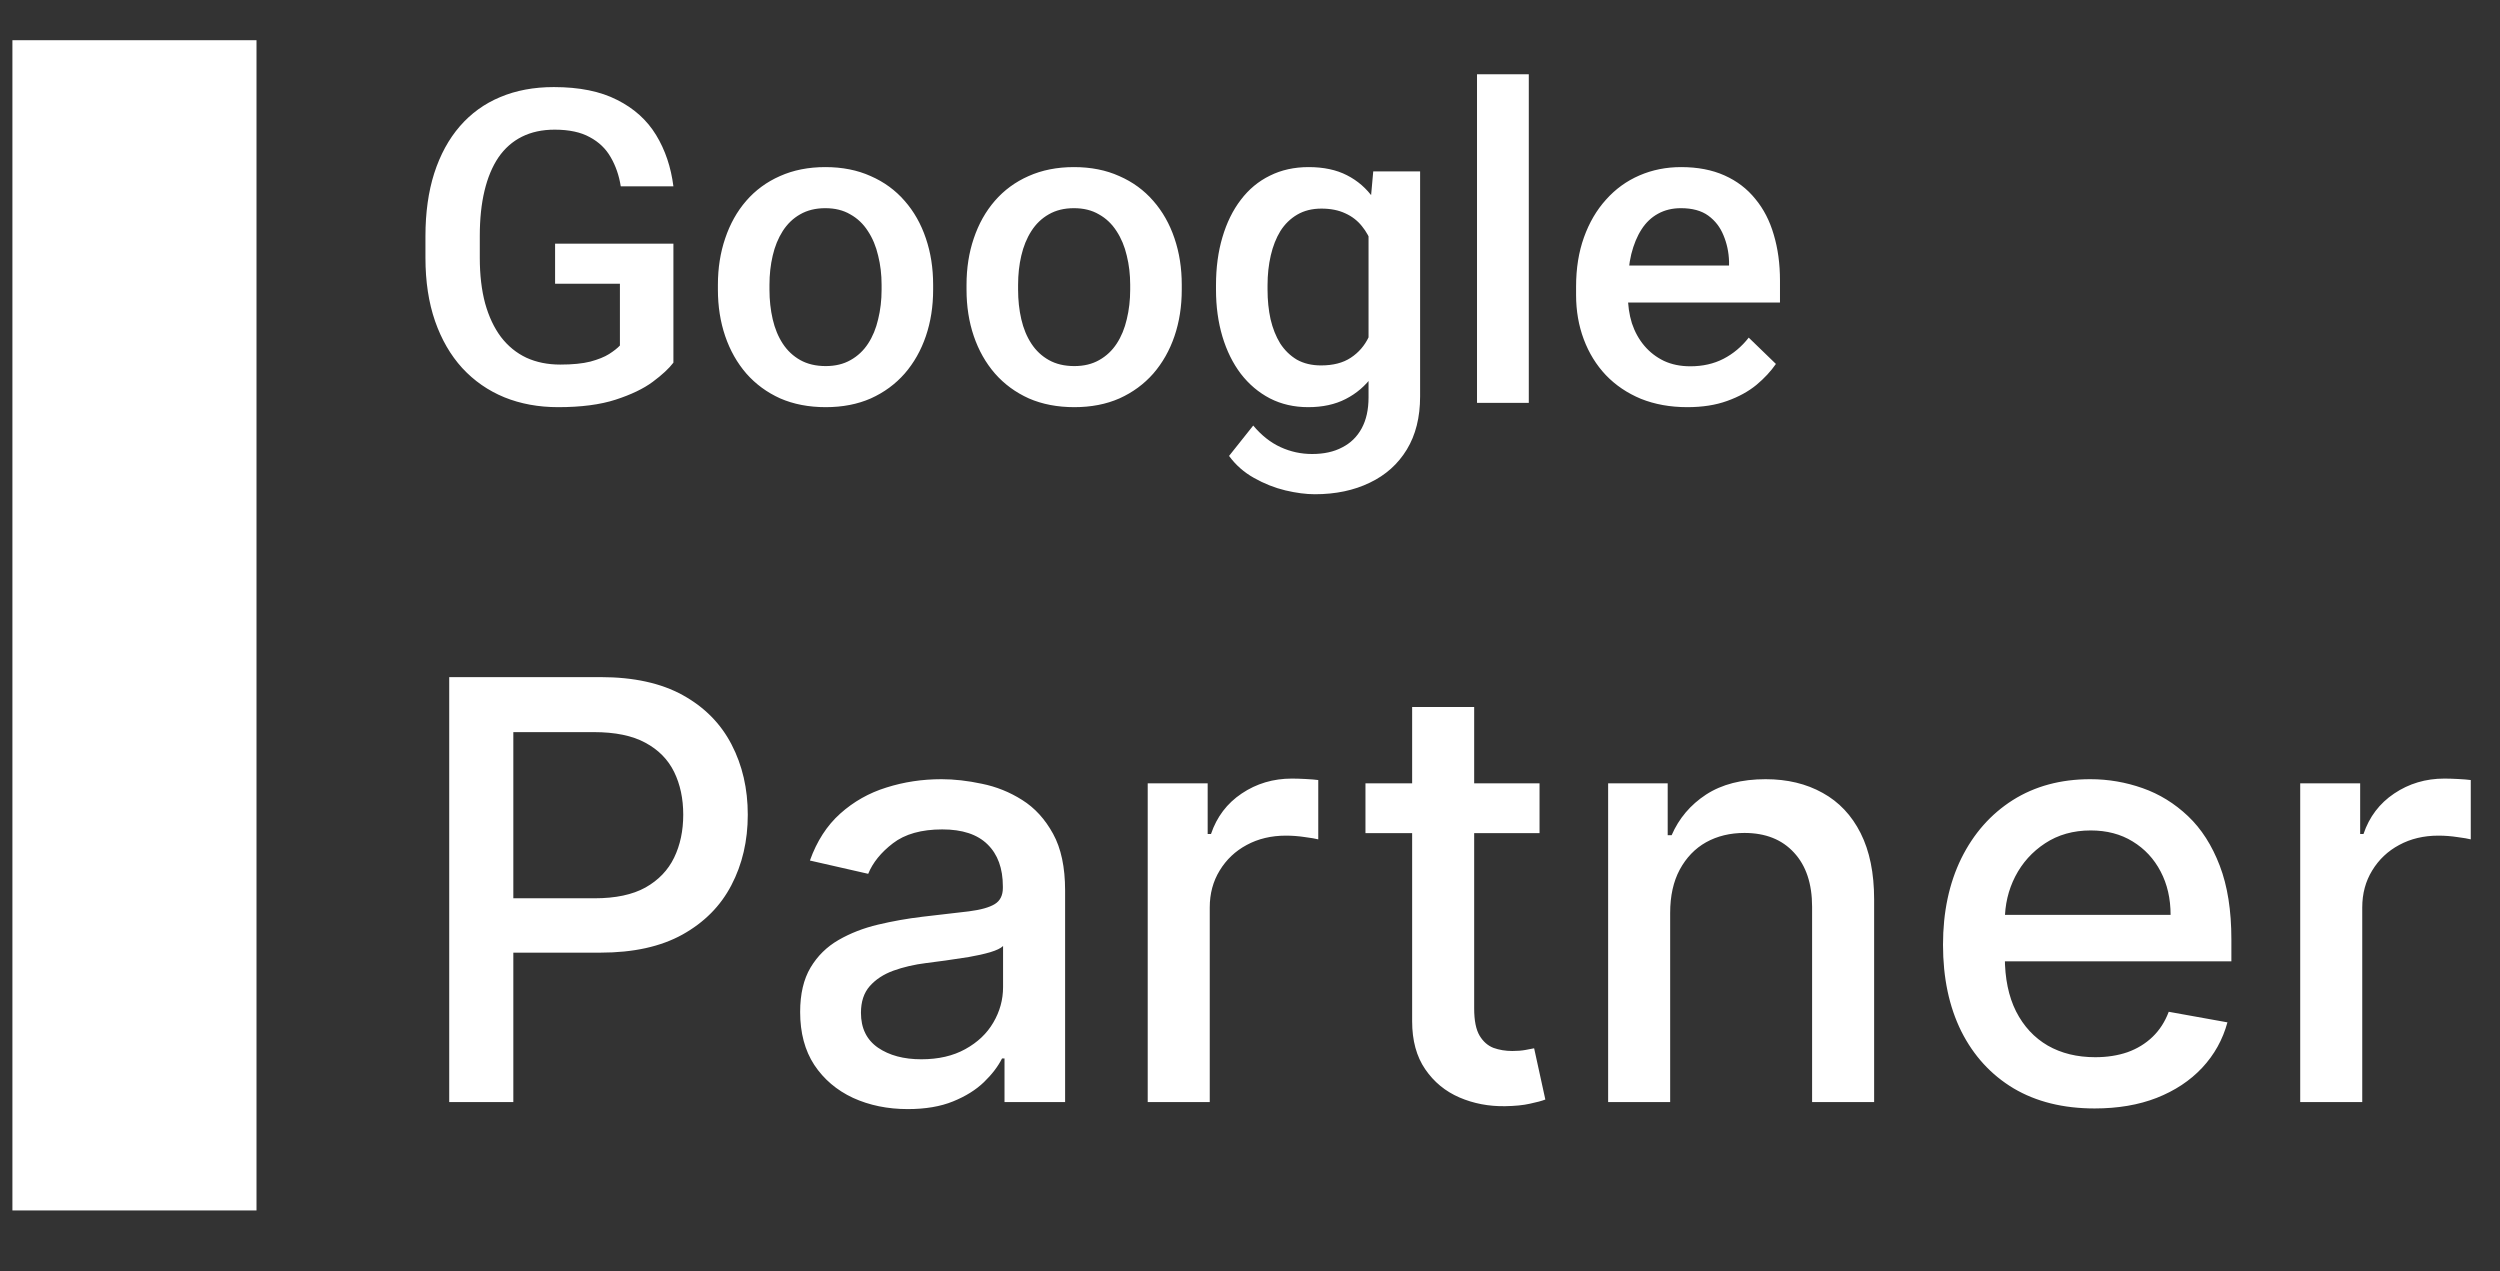
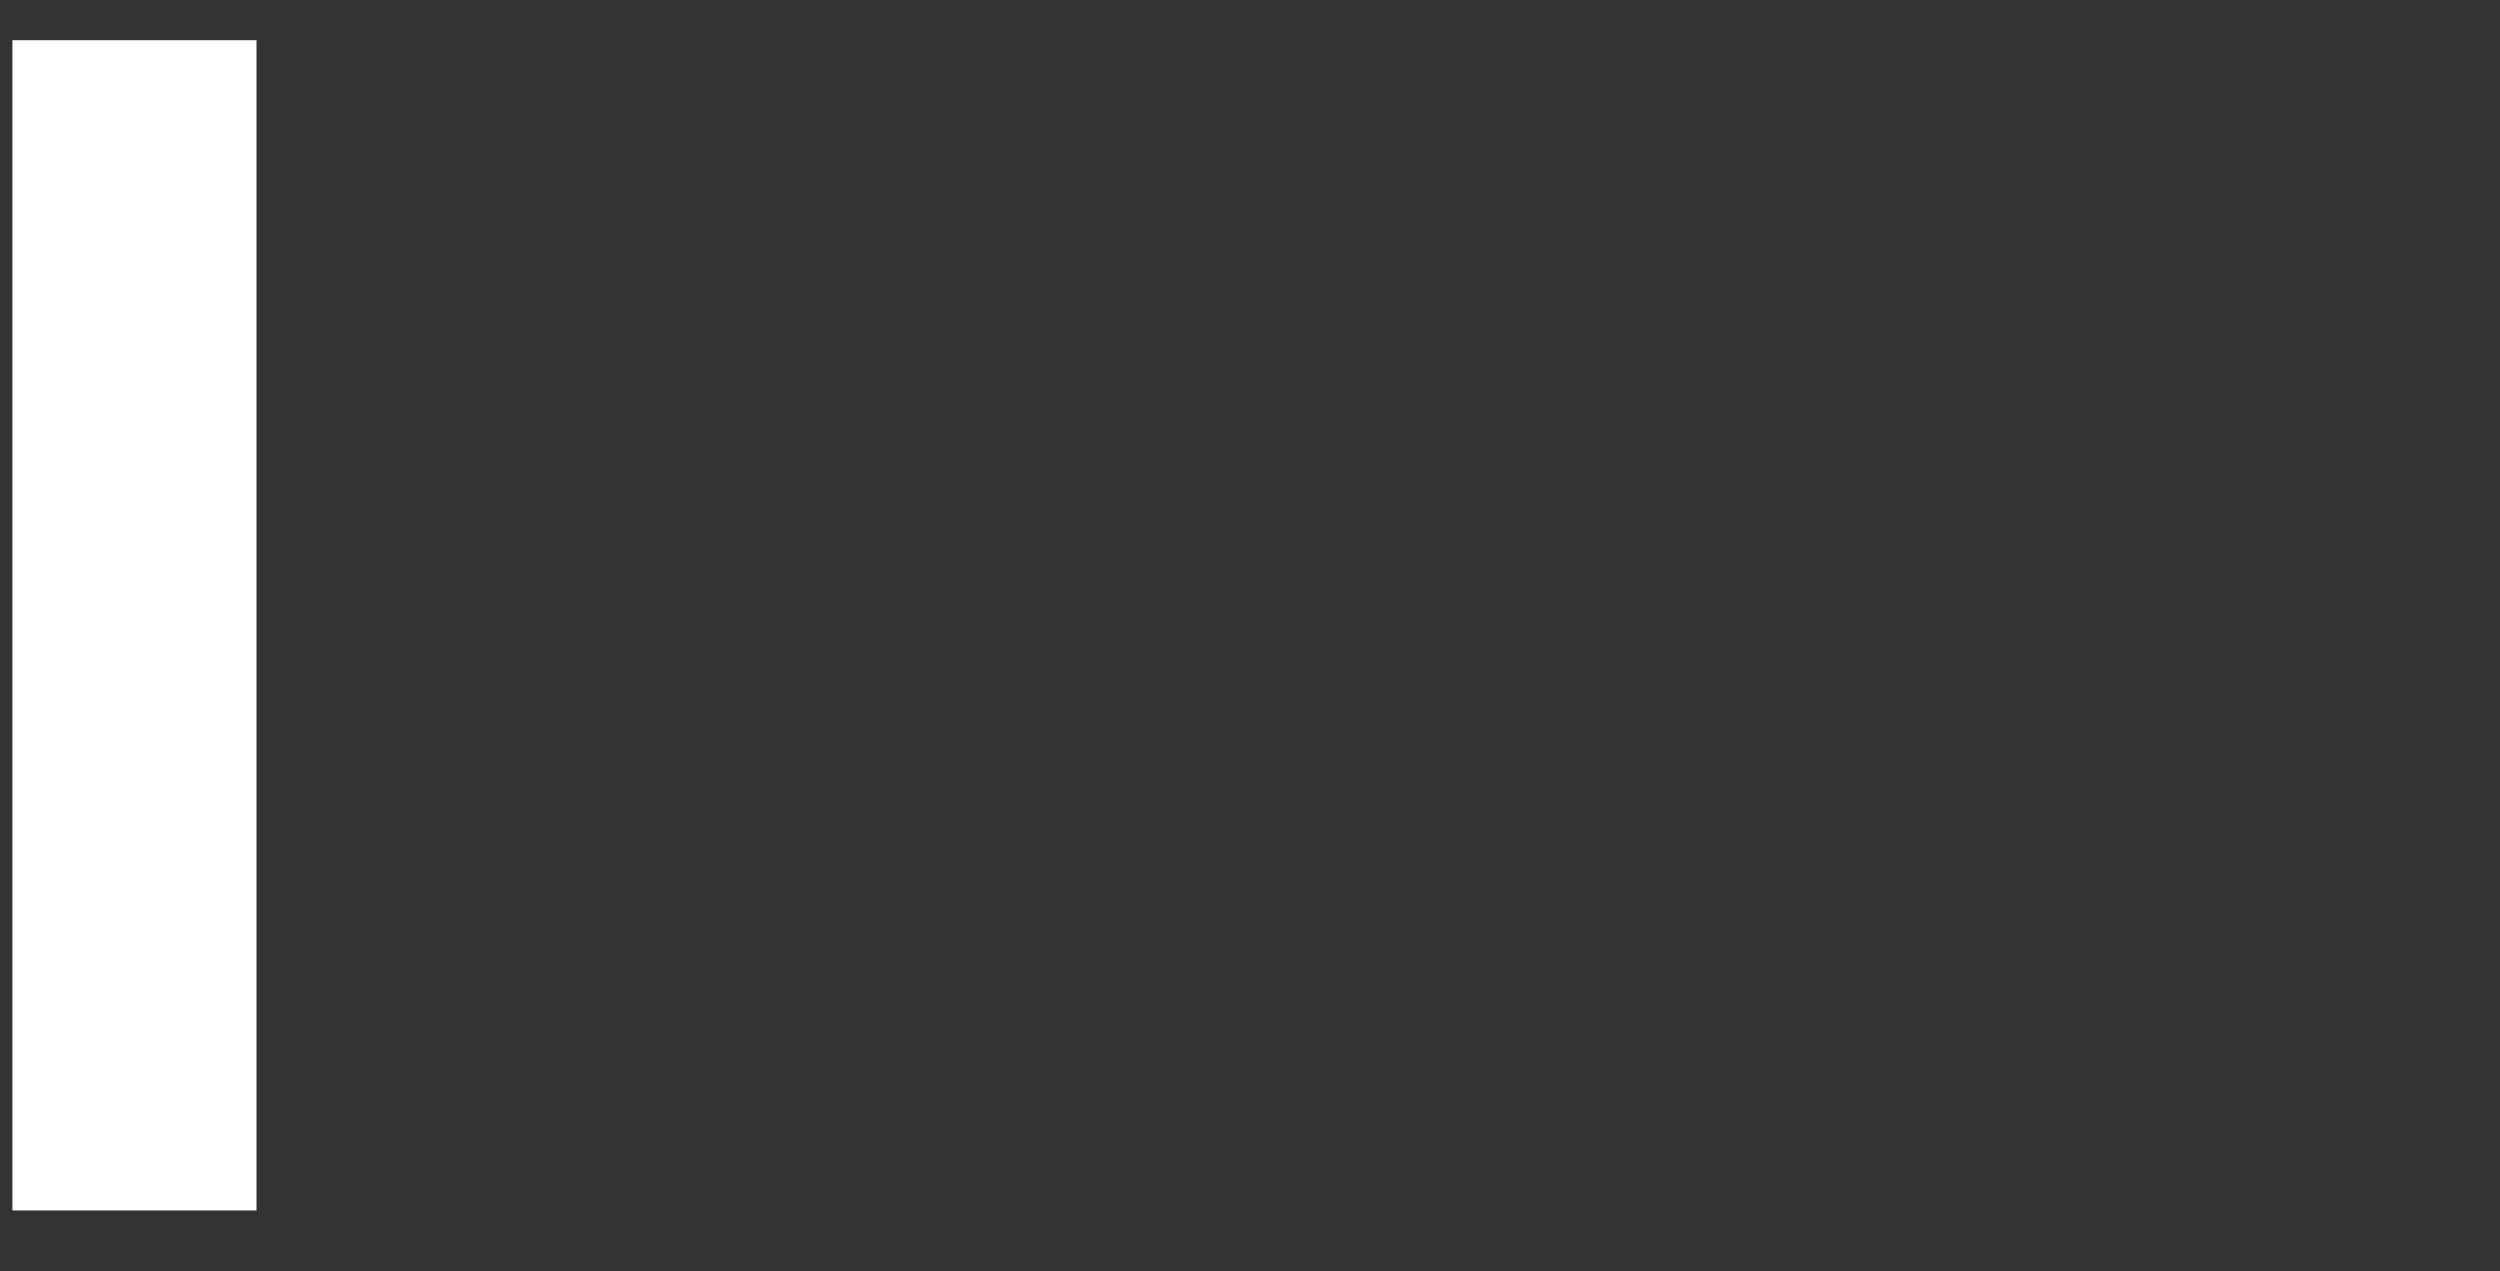
<svg xmlns="http://www.w3.org/2000/svg" width="118" height="60" viewBox="0 0 118 60" fill="none">
  <rect x="0" y="0" width="118" height="60" fill="#333333" stroke="none" />
  <rect x="0.586" y="1.898" width="11.521" height="55.235" fill="white" />
-   <path d="M31.785 11.502V17.117C31.576 17.393 31.25 17.696 30.805 18.026C30.368 18.349 29.785 18.628 29.058 18.864C28.331 19.1 27.426 19.218 26.342 19.218C25.419 19.218 24.574 19.063 23.807 18.753C23.039 18.437 22.376 17.976 21.817 17.37C21.265 16.764 20.838 16.026 20.535 15.158C20.232 14.283 20.081 13.286 20.081 12.169V11.149C20.081 10.038 20.219 9.048 20.495 8.18C20.777 7.305 21.181 6.564 21.706 5.958C22.232 5.352 22.864 4.894 23.605 4.585C24.352 4.268 25.197 4.11 26.14 4.11C27.345 4.11 28.341 4.312 29.129 4.716C29.923 5.113 30.536 5.665 30.967 6.372C31.398 7.079 31.67 7.887 31.785 8.796H29.3C29.22 8.284 29.061 7.826 28.826 7.422C28.597 7.019 28.267 6.702 27.836 6.473C27.412 6.238 26.86 6.12 26.18 6.12C25.594 6.12 25.079 6.231 24.635 6.453C24.191 6.675 23.82 7.002 23.524 7.433C23.235 7.863 23.016 8.389 22.868 9.008C22.72 9.627 22.646 10.334 22.646 11.129V12.169C22.646 12.977 22.73 13.694 22.898 14.32C23.073 14.946 23.322 15.474 23.645 15.905C23.975 16.336 24.376 16.663 24.847 16.885C25.318 17.1 25.85 17.208 26.443 17.208C27.022 17.208 27.496 17.161 27.866 17.067C28.237 16.966 28.53 16.848 28.745 16.713C28.967 16.572 29.139 16.437 29.26 16.309V13.391H26.2V11.502H31.785ZM33.885 13.674V13.441C33.885 12.653 34 11.923 34.229 11.25C34.458 10.57 34.787 9.981 35.218 9.483C35.656 8.978 36.188 8.587 36.814 8.311C37.447 8.028 38.16 7.887 38.955 7.887C39.756 7.887 40.47 8.028 41.096 8.311C41.728 8.587 42.264 8.978 42.701 9.483C43.139 9.981 43.472 10.57 43.701 11.25C43.93 11.923 44.044 12.653 44.044 13.441V13.674C44.044 14.461 43.93 15.192 43.701 15.865C43.472 16.538 43.139 17.127 42.701 17.632C42.264 18.13 41.732 18.521 41.106 18.804C40.48 19.08 39.769 19.218 38.975 19.218C38.174 19.218 37.457 19.08 36.824 18.804C36.198 18.521 35.666 18.13 35.228 17.632C34.791 17.127 34.458 16.538 34.229 15.865C34 15.192 33.885 14.461 33.885 13.674ZM36.319 13.441V13.674C36.319 14.165 36.37 14.63 36.471 15.067C36.572 15.505 36.73 15.888 36.945 16.218C37.161 16.548 37.437 16.807 37.773 16.996C38.11 17.184 38.51 17.279 38.975 17.279C39.426 17.279 39.816 17.184 40.146 16.996C40.483 16.807 40.759 16.548 40.974 16.218C41.19 15.888 41.348 15.505 41.449 15.067C41.557 14.63 41.611 14.165 41.611 13.674V13.441C41.611 12.957 41.557 12.499 41.449 12.068C41.348 11.63 41.187 11.243 40.964 10.906C40.749 10.57 40.473 10.307 40.136 10.119C39.806 9.924 39.413 9.826 38.955 9.826C38.497 9.826 38.1 9.924 37.763 10.119C37.433 10.307 37.161 10.57 36.945 10.906C36.73 11.243 36.572 11.63 36.471 12.068C36.37 12.499 36.319 12.957 36.319 13.441ZM45.62 13.674V13.441C45.62 12.653 45.734 11.923 45.963 11.25C46.192 10.57 46.522 9.981 46.953 9.483C47.391 8.978 47.922 8.587 48.548 8.311C49.181 8.028 49.895 7.887 50.689 7.887C51.49 7.887 52.204 8.028 52.83 8.311C53.463 8.587 53.998 8.978 54.436 9.483C54.873 9.981 55.207 10.57 55.436 11.25C55.665 11.923 55.779 12.653 55.779 13.441V13.674C55.779 14.461 55.665 15.192 55.436 15.865C55.207 16.538 54.873 17.127 54.436 17.632C53.998 18.13 53.466 18.521 52.84 18.804C52.214 19.08 51.504 19.218 50.709 19.218C49.908 19.218 49.191 19.08 48.559 18.804C47.932 18.521 47.401 18.13 46.963 17.632C46.525 17.127 46.192 16.538 45.963 15.865C45.734 15.192 45.62 14.461 45.62 13.674ZM48.054 13.441V13.674C48.054 14.165 48.104 14.63 48.205 15.067C48.306 15.505 48.464 15.888 48.68 16.218C48.895 16.548 49.171 16.807 49.508 16.996C49.844 17.184 50.245 17.279 50.709 17.279C51.161 17.279 51.551 17.184 51.881 16.996C52.218 16.807 52.494 16.548 52.709 16.218C52.925 15.888 53.083 15.505 53.184 15.067C53.291 14.63 53.345 14.165 53.345 13.674V13.441C53.345 12.957 53.291 12.499 53.184 12.068C53.083 11.63 52.921 11.243 52.699 10.906C52.483 10.57 52.208 10.307 51.871 10.119C51.541 9.924 51.147 9.826 50.689 9.826C50.231 9.826 49.834 9.924 49.498 10.119C49.168 10.307 48.895 10.57 48.68 10.906C48.464 11.243 48.306 11.63 48.205 12.068C48.104 12.499 48.054 12.957 48.054 13.441ZM64.817 8.089H67.029V18.713C67.029 19.696 66.82 20.53 66.403 21.217C65.985 21.904 65.403 22.426 64.656 22.782C63.908 23.146 63.043 23.328 62.06 23.328C61.643 23.328 61.178 23.267 60.667 23.146C60.162 23.025 59.67 22.829 59.192 22.56C58.721 22.298 58.327 21.951 58.011 21.52L59.152 20.086C59.542 20.551 59.973 20.891 60.444 21.106C60.916 21.322 61.411 21.429 61.929 21.429C62.488 21.429 62.962 21.325 63.353 21.116C63.75 20.914 64.056 20.615 64.272 20.217C64.487 19.82 64.595 19.335 64.595 18.763V10.563L64.817 8.089ZM57.395 13.674V13.461C57.395 12.633 57.496 11.879 57.698 11.199C57.9 10.513 58.189 9.924 58.566 9.432C58.943 8.934 59.401 8.553 59.94 8.291C60.478 8.022 61.087 7.887 61.767 7.887C62.474 7.887 63.077 8.015 63.575 8.271C64.08 8.527 64.501 8.893 64.837 9.371C65.174 9.843 65.437 10.408 65.625 11.068C65.82 11.721 65.965 12.448 66.059 13.249V13.926C65.972 14.707 65.824 15.421 65.615 16.067C65.406 16.713 65.13 17.272 64.787 17.743C64.444 18.215 64.019 18.578 63.514 18.834C63.016 19.09 62.427 19.218 61.747 19.218C61.081 19.218 60.478 19.08 59.94 18.804C59.408 18.527 58.95 18.14 58.566 17.642C58.189 17.144 57.9 16.558 57.698 15.885C57.496 15.205 57.395 14.468 57.395 13.674ZM59.828 13.461V13.674C59.828 14.172 59.876 14.636 59.97 15.067C60.071 15.498 60.222 15.878 60.424 16.208C60.633 16.531 60.896 16.787 61.212 16.976C61.535 17.157 61.916 17.248 62.353 17.248C62.925 17.248 63.393 17.127 63.757 16.885C64.127 16.642 64.41 16.316 64.605 15.905C64.807 15.488 64.948 15.023 65.029 14.512V12.684C64.989 12.287 64.905 11.916 64.777 11.573C64.656 11.23 64.491 10.93 64.282 10.674C64.073 10.412 63.811 10.21 63.494 10.068C63.178 9.92 62.804 9.846 62.373 9.846C61.936 9.846 61.555 9.94 61.232 10.129C60.909 10.317 60.643 10.577 60.434 10.906C60.233 11.236 60.081 11.62 59.98 12.058C59.879 12.495 59.828 12.963 59.828 13.461ZM72.159 3.504V19.016H69.715V3.504H72.159ZM79.642 19.218C78.834 19.218 78.104 19.086 77.451 18.824C76.804 18.555 76.252 18.181 75.794 17.703C75.343 17.225 74.997 16.663 74.754 16.016C74.512 15.37 74.391 14.673 74.391 13.926V13.522C74.391 12.667 74.515 11.893 74.764 11.199C75.013 10.506 75.36 9.913 75.805 9.422C76.249 8.924 76.774 8.543 77.38 8.281C77.986 8.018 78.642 7.887 79.349 7.887C80.13 7.887 80.813 8.018 81.399 8.281C81.985 8.543 82.469 8.914 82.853 9.392C83.244 9.863 83.533 10.425 83.722 11.078C83.917 11.731 84.015 12.452 84.015 13.239V14.279H75.572V12.532H81.611V12.341C81.598 11.903 81.51 11.492 81.349 11.108C81.194 10.725 80.955 10.415 80.632 10.179C80.308 9.944 79.878 9.826 79.339 9.826C78.935 9.826 78.575 9.913 78.258 10.088C77.949 10.257 77.689 10.502 77.481 10.826C77.272 11.149 77.111 11.539 76.996 11.997C76.888 12.448 76.835 12.957 76.835 13.522V13.926C76.835 14.404 76.898 14.848 77.026 15.259C77.161 15.663 77.356 16.016 77.612 16.319C77.868 16.622 78.178 16.861 78.541 17.036C78.905 17.205 79.319 17.289 79.783 17.289C80.369 17.289 80.891 17.171 81.349 16.935C81.806 16.7 82.204 16.366 82.54 15.936L83.823 17.178C83.587 17.521 83.281 17.851 82.904 18.167C82.527 18.477 82.066 18.73 81.52 18.925C80.982 19.12 80.356 19.218 79.642 19.218ZM21.203 52.016V31.96H28.352C29.912 31.96 31.205 32.245 32.23 32.812C33.255 33.38 34.022 34.157 34.531 35.143C35.04 36.122 35.295 37.226 35.295 38.453C35.295 39.687 35.037 40.797 34.521 41.782C34.012 42.762 33.242 43.538 32.21 44.113C31.185 44.681 29.896 44.965 28.342 44.965H23.426V42.399H28.068C29.054 42.399 29.853 42.23 30.467 41.89C31.081 41.544 31.531 41.074 31.819 40.48C32.106 39.886 32.249 39.21 32.249 38.453C32.249 37.696 32.106 37.023 31.819 36.436C31.531 35.848 31.078 35.388 30.457 35.055C29.844 34.722 29.034 34.556 28.029 34.556H24.229V52.016H21.203ZM42.85 52.349C41.897 52.349 41.035 52.172 40.264 51.82C39.494 51.461 38.884 50.942 38.433 50.263C37.989 49.584 37.767 48.751 37.767 47.766C37.767 46.917 37.931 46.218 38.257 45.67C38.584 45.122 39.024 44.688 39.579 44.368C40.134 44.048 40.754 43.806 41.44 43.643C42.125 43.48 42.824 43.356 43.535 43.271C44.436 43.166 45.167 43.081 45.729 43.016C46.29 42.944 46.698 42.83 46.953 42.673C47.208 42.517 47.335 42.262 47.335 41.91V41.841C47.335 40.986 47.093 40.323 46.61 39.853C46.133 39.383 45.422 39.148 44.475 39.148C43.49 39.148 42.713 39.367 42.145 39.804C41.583 40.235 41.195 40.715 40.979 41.244L38.228 40.617C38.554 39.703 39.031 38.965 39.657 38.404C40.291 37.836 41.019 37.425 41.841 37.17C42.664 36.909 43.529 36.778 44.436 36.778C45.037 36.778 45.673 36.85 46.346 36.994C47.025 37.131 47.658 37.386 48.245 37.758C48.84 38.13 49.326 38.662 49.705 39.354C50.083 40.039 50.273 40.931 50.273 42.027V52.016H47.413V49.959H47.296C47.106 50.338 46.822 50.71 46.444 51.075C46.065 51.441 45.579 51.745 44.985 51.986C44.391 52.228 43.679 52.349 42.85 52.349ZM43.486 49.998C44.296 49.998 44.988 49.838 45.562 49.519C46.143 49.199 46.584 48.781 46.884 48.265C47.191 47.743 47.345 47.185 47.345 46.59V44.652C47.24 44.756 47.038 44.854 46.737 44.945C46.444 45.03 46.107 45.105 45.729 45.171C45.35 45.229 44.981 45.285 44.622 45.337C44.263 45.383 43.963 45.422 43.721 45.455C43.153 45.526 42.634 45.647 42.164 45.817C41.701 45.987 41.329 46.231 41.048 46.551C40.774 46.865 40.637 47.283 40.637 47.805C40.637 48.529 40.904 49.078 41.44 49.45C41.975 49.816 42.657 49.998 43.486 49.998ZM54.172 52.016V36.974H57.002V39.364H57.159C57.433 38.554 57.916 37.918 58.608 37.454C59.307 36.984 60.097 36.749 60.978 36.749C61.161 36.749 61.377 36.756 61.625 36.769C61.879 36.782 62.078 36.798 62.222 36.818V39.618C62.104 39.586 61.895 39.55 61.595 39.511C61.295 39.465 60.995 39.442 60.694 39.442C60.002 39.442 59.385 39.589 58.843 39.883C58.308 40.17 57.884 40.571 57.57 41.087C57.257 41.596 57.1 42.177 57.1 42.83V52.016H54.172ZM72.666 36.974V39.325H64.45V36.974H72.666ZM66.653 33.371H69.581V47.599C69.581 48.167 69.666 48.595 69.836 48.882C70.005 49.163 70.224 49.355 70.492 49.46C70.766 49.558 71.063 49.607 71.383 49.607C71.618 49.607 71.823 49.59 72 49.558C72.176 49.525 72.313 49.499 72.411 49.479L72.94 51.898C72.77 51.963 72.529 52.029 72.215 52.094C71.902 52.166 71.51 52.205 71.04 52.212C70.27 52.224 69.552 52.087 68.886 51.8C68.22 51.513 67.681 51.069 67.27 50.468C66.859 49.868 66.653 49.114 66.653 48.206V33.371ZM78.832 43.085V52.016H75.904V36.974H78.715V39.422H78.901C79.247 38.626 79.789 37.986 80.527 37.503C81.271 37.02 82.208 36.778 83.337 36.778C84.362 36.778 85.26 36.994 86.03 37.425C86.8 37.849 87.398 38.482 87.822 39.325C88.246 40.167 88.459 41.208 88.459 42.448V52.016H85.531V42.801C85.531 41.711 85.247 40.859 84.679 40.245C84.111 39.625 83.331 39.315 82.338 39.315C81.659 39.315 81.055 39.462 80.527 39.755C80.004 40.049 79.59 40.48 79.283 41.048C78.983 41.609 78.832 42.288 78.832 43.085ZM98.868 52.319C97.386 52.319 96.11 52.003 95.039 51.369C93.975 50.73 93.153 49.832 92.572 48.676C91.997 47.514 91.71 46.153 91.71 44.593C91.71 43.052 91.997 41.694 92.572 40.519C93.153 39.344 93.962 38.427 95 37.767C96.045 37.108 97.265 36.778 98.662 36.778C99.511 36.778 100.334 36.919 101.13 37.2C101.927 37.48 102.641 37.921 103.275 38.522C103.908 39.122 104.407 39.902 104.773 40.862C105.139 41.815 105.321 42.974 105.321 44.338V45.376H93.365V43.183H102.452C102.452 42.412 102.295 41.73 101.982 41.136C101.669 40.535 101.228 40.062 100.66 39.716C100.099 39.37 99.439 39.197 98.682 39.197C97.859 39.197 97.141 39.4 96.528 39.804C95.921 40.203 95.451 40.725 95.118 41.371C94.791 42.011 94.628 42.706 94.628 43.457V45.171C94.628 46.176 94.804 47.031 95.157 47.736C95.516 48.441 96.015 48.98 96.655 49.352C97.295 49.718 98.042 49.9 98.897 49.9C99.452 49.9 99.958 49.822 100.415 49.665C100.872 49.502 101.267 49.261 101.6 48.941C101.933 48.621 102.188 48.226 102.364 47.756L105.135 48.255C104.913 49.071 104.515 49.786 103.941 50.4C103.373 51.007 102.658 51.48 101.796 51.82C100.941 52.153 99.965 52.319 98.868 52.319ZM108.57 52.016V36.974H111.4V39.364H111.557C111.831 38.554 112.314 37.918 113.006 37.454C113.705 36.984 114.495 36.749 115.376 36.749C115.559 36.749 115.774 36.756 116.022 36.769C116.277 36.782 116.476 36.798 116.62 36.818V39.618C116.502 39.586 116.293 39.55 115.993 39.511C115.693 39.465 115.392 39.442 115.092 39.442C114.4 39.442 113.783 39.589 113.241 39.883C112.706 40.17 112.281 40.571 111.968 41.087C111.655 41.596 111.498 42.177 111.498 42.83V52.016H108.57Z" fill="white" />
</svg>